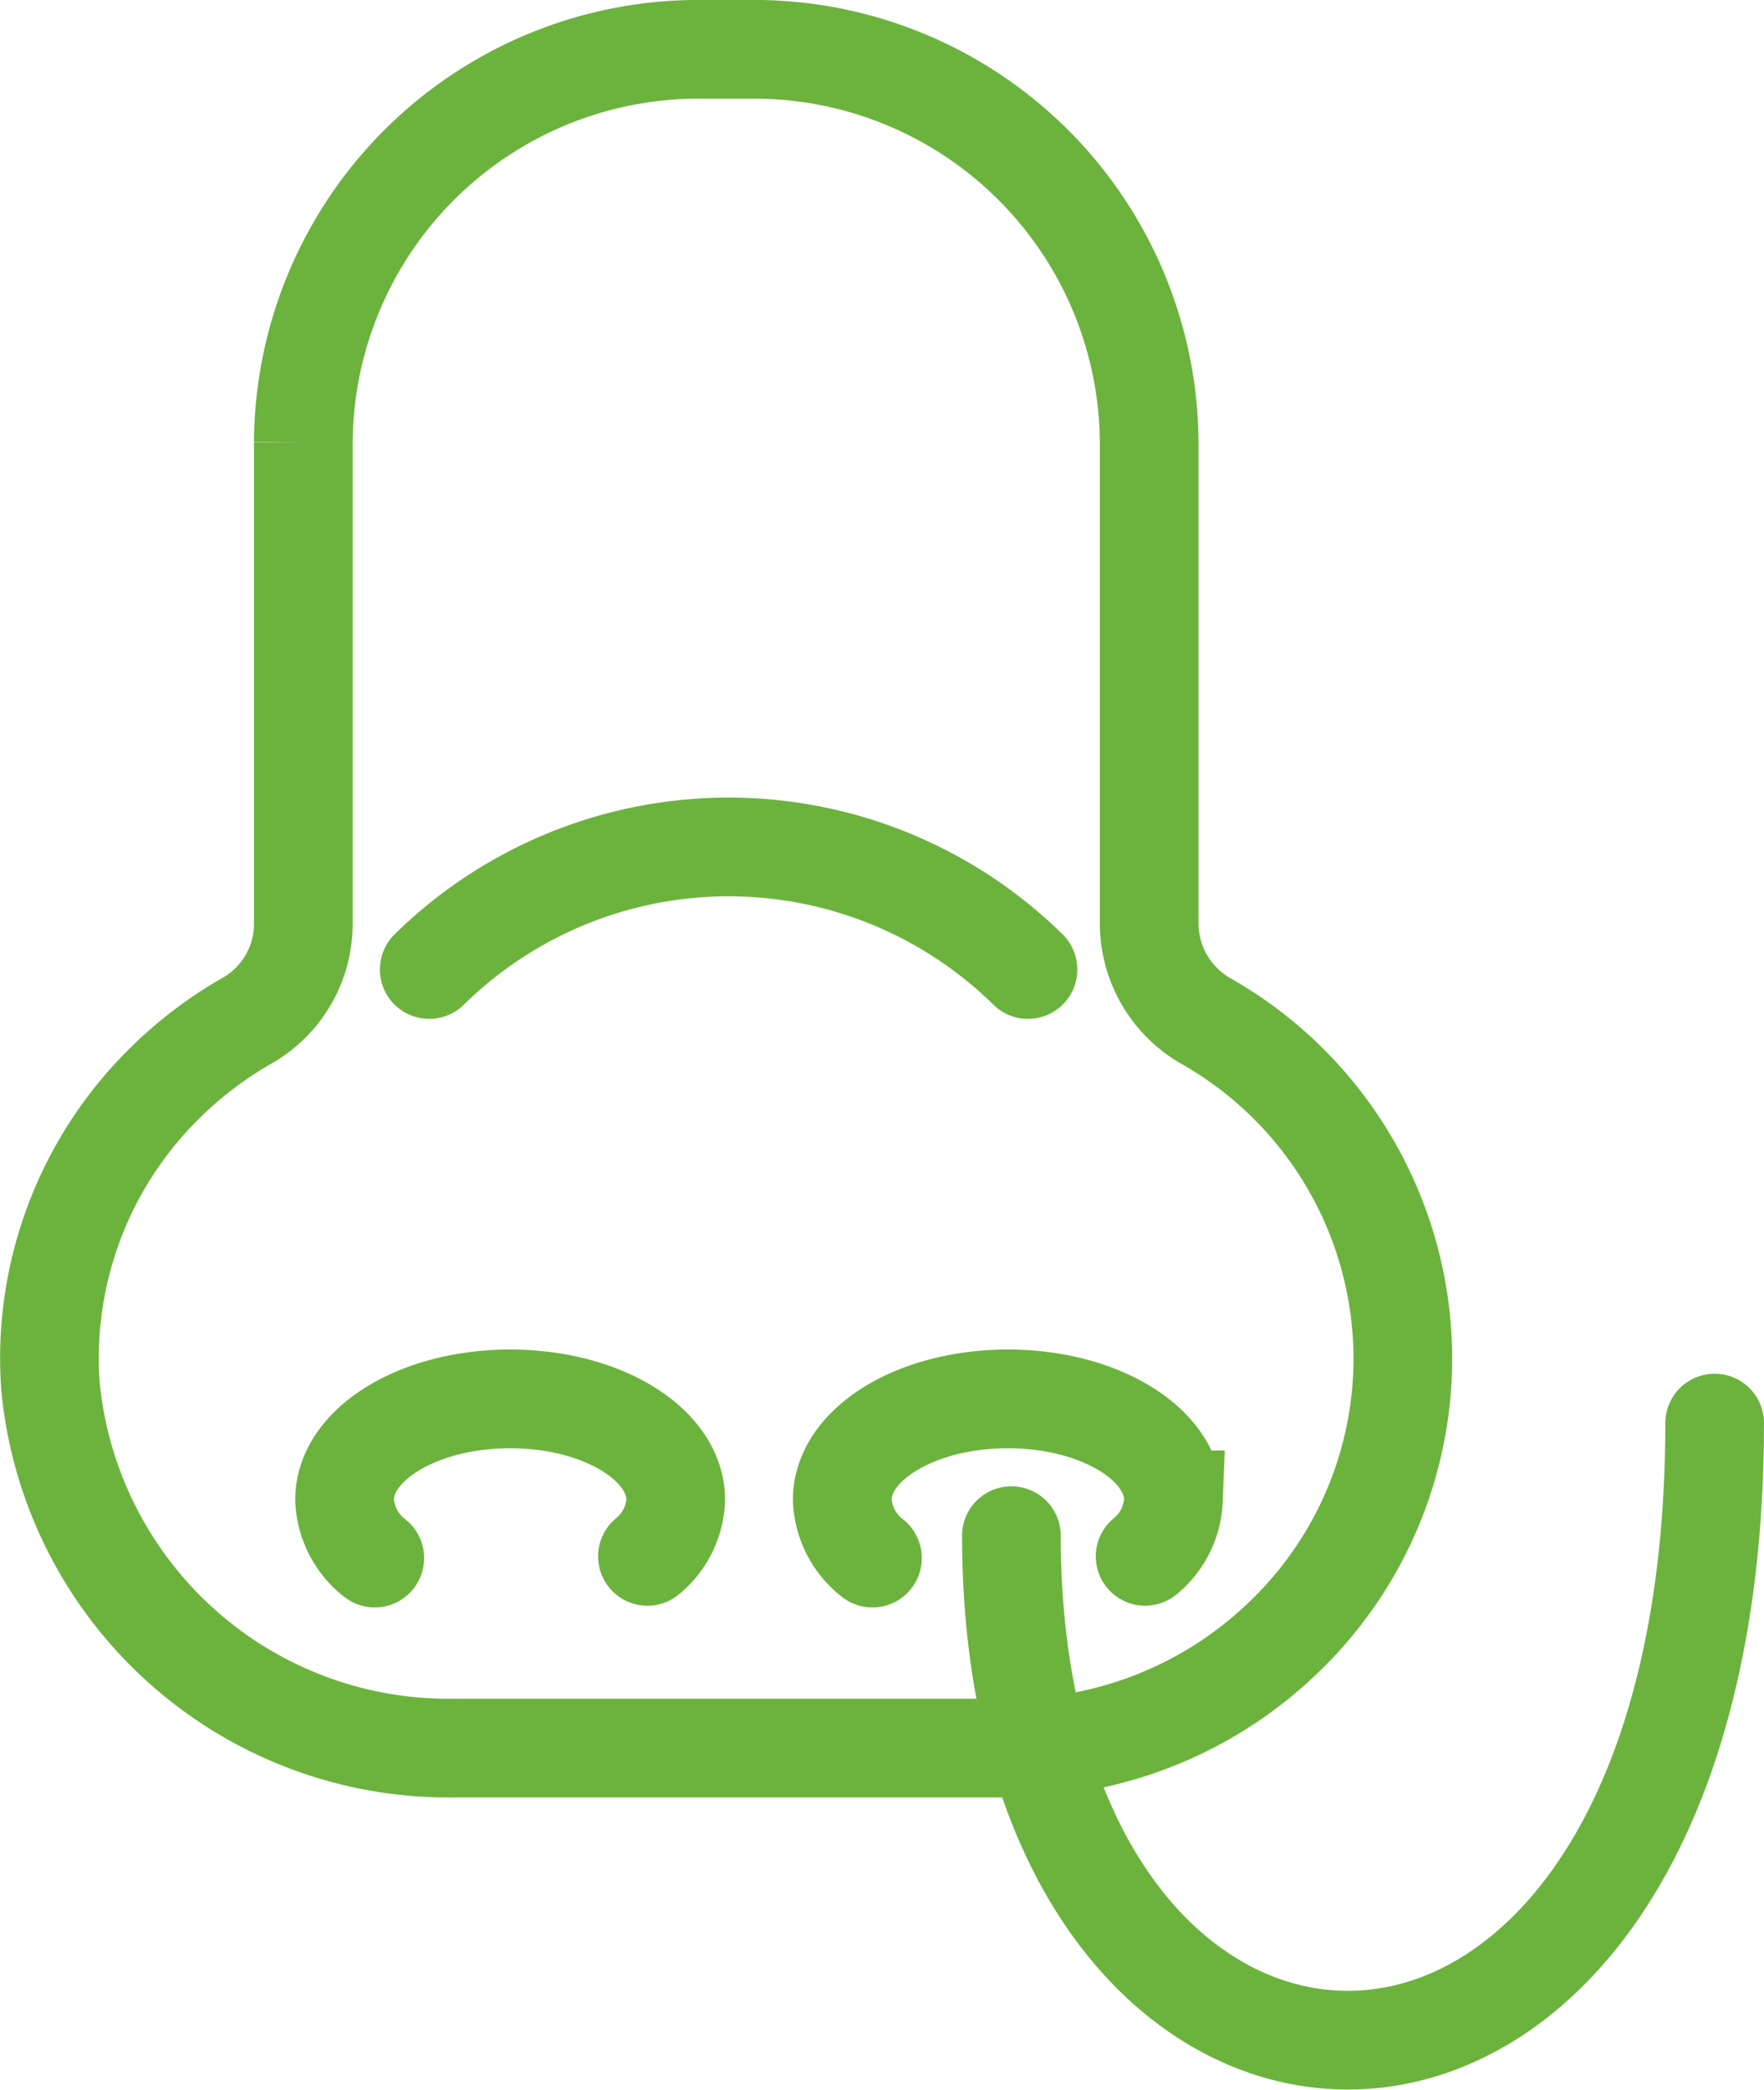
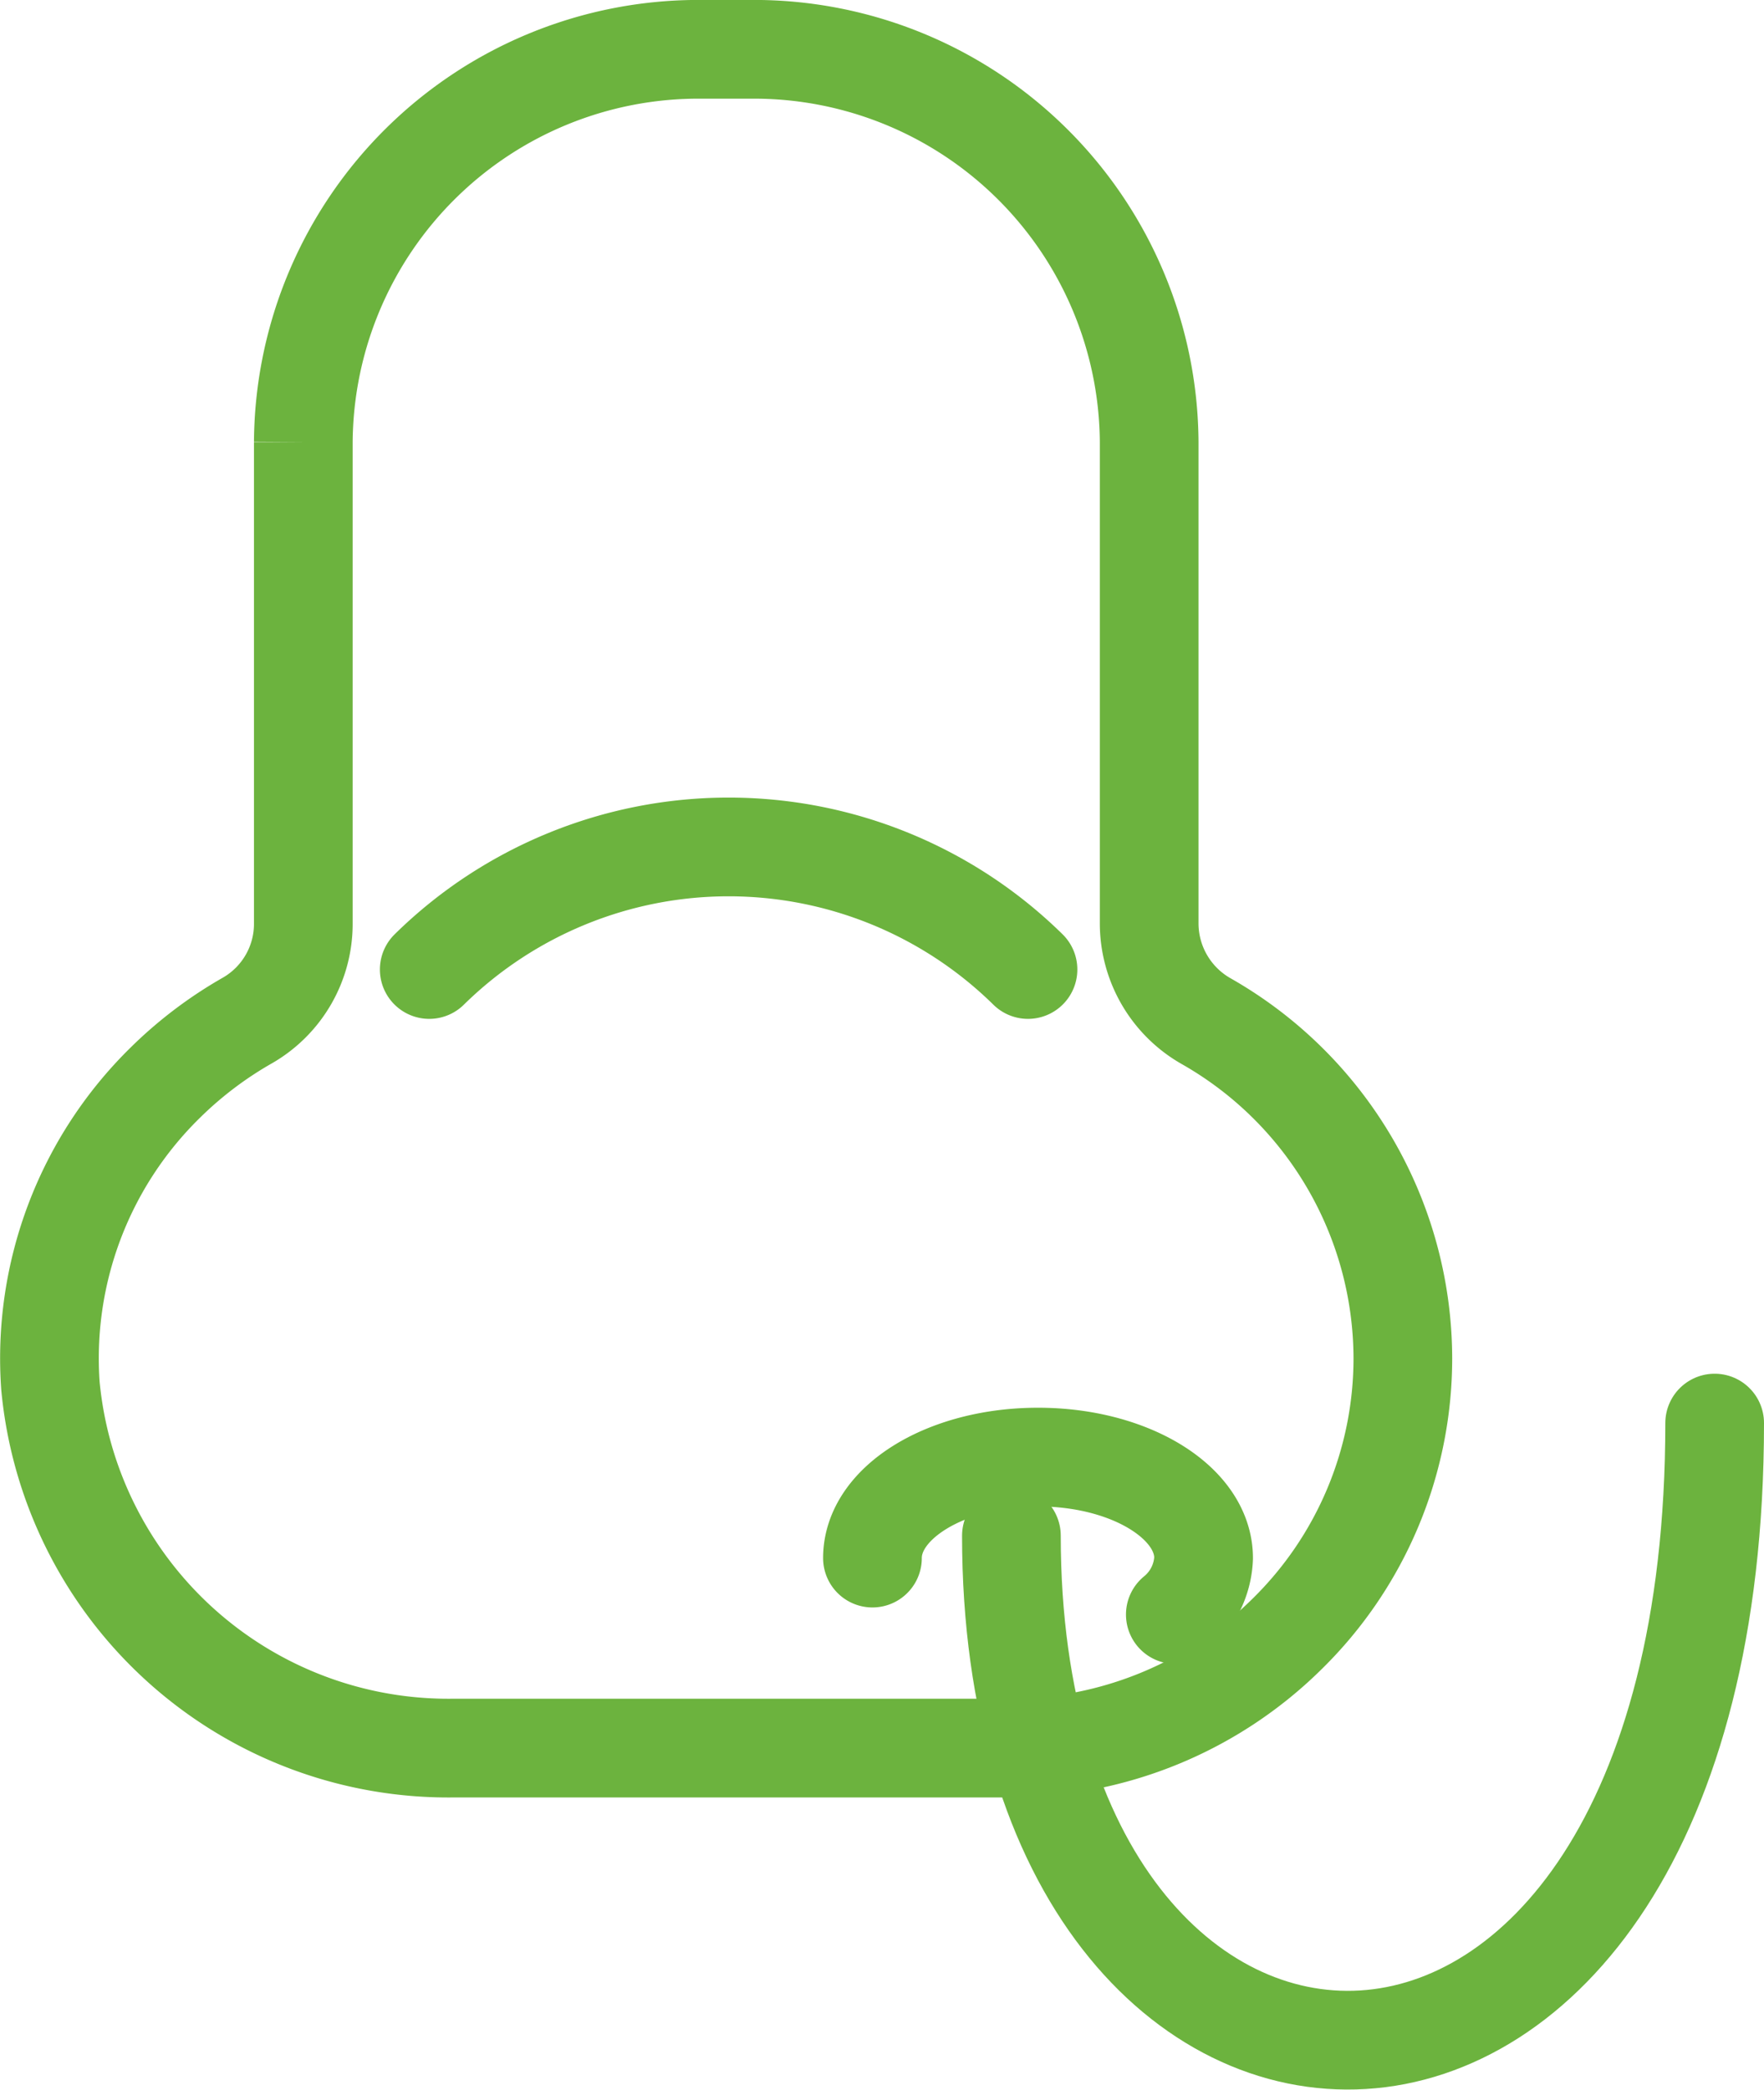
<svg xmlns="http://www.w3.org/2000/svg" width="35.749" height="42.334" viewBox="0 0 35.749 42.334">
  <g id="Nasal_feed_icon" transform="translate(1.003 1)">
-     <path id="Path_167" data-name="Path 167" d="M1702.5,645.221a1.574,1.574,0,0,1-.612-1.179c0-1.13,1.5-2.046,3.356-2.046s3.355.916,3.355,2.046a1.555,1.555,0,0,1-.573,1.144" transform="translate(-1685.822 -614.656)" fill="none" stroke="#6cb33e" stroke-linecap="round" stroke-miterlimit="10" stroke-width="2" />
-     <path id="Path_168" data-name="Path 168" d="M1684.644,645.221a1.574,1.574,0,0,1-.612-1.179c0-1.13,1.5-2.046,3.356-2.046s3.355.916,3.355,2.046a1.555,1.555,0,0,1-.573,1.144" transform="translate(-1678.052 -614.656)" fill="none" stroke="#6cb33e" stroke-linecap="round" stroke-miterlimit="10" stroke-width="2" />
+     <path id="Path_167" data-name="Path 167" d="M1702.5,645.221c0-1.13,1.5-2.046,3.356-2.046s3.355.916,3.355,2.046a1.555,1.555,0,0,1-.573,1.144" transform="translate(-1685.822 -614.656)" fill="none" stroke="#6cb33e" stroke-linecap="round" stroke-miterlimit="10" stroke-width="2" />
    <path id="Path_169" data-name="Path 169" d="M1699.206,624.426a8.654,8.654,0,0,0-12.134,0" transform="translate(-1679.376 -605.785)" fill="none" stroke="#6cb33e" stroke-linecap="round" stroke-miterlimit="10" stroke-width="2" />
    <path id="Path_170" data-name="Path 170" d="M1707.959,645.157c0,13.726,14.252,14.266,14.252-2.281" transform="translate(-1688.465 -615.046)" fill="none" stroke="#6cb33e" stroke-linecap="round" stroke-miterlimit="10" stroke-width="2" />
    <path id="Path_171" data-name="Path 171" d="M1700.873,619.484a7.821,7.821,0,0,1-2.344,5.581,8,8,0,0,1-5.654,2.314h-11.217a8.1,8.1,0,0,1-8.193-7.34,7.819,7.819,0,0,1,2.324-6.137,8.021,8.021,0,0,1,1.671-1.265,2.257,2.257,0,0,0,1.13-1.968v-9.748a8.009,8.009,0,0,1,8.06-7.957h1.022a8.009,8.009,0,0,1,8.06,7.957v9.75a2.28,2.28,0,0,0,1.148,1.978A7.875,7.875,0,0,1,1700.873,619.484Z" transform="translate(-1673.446 -592.965)" fill="none" stroke="#6cb33e" stroke-linecap="round" stroke-miterlimit="10" stroke-width="2" />
  </g>
</svg>